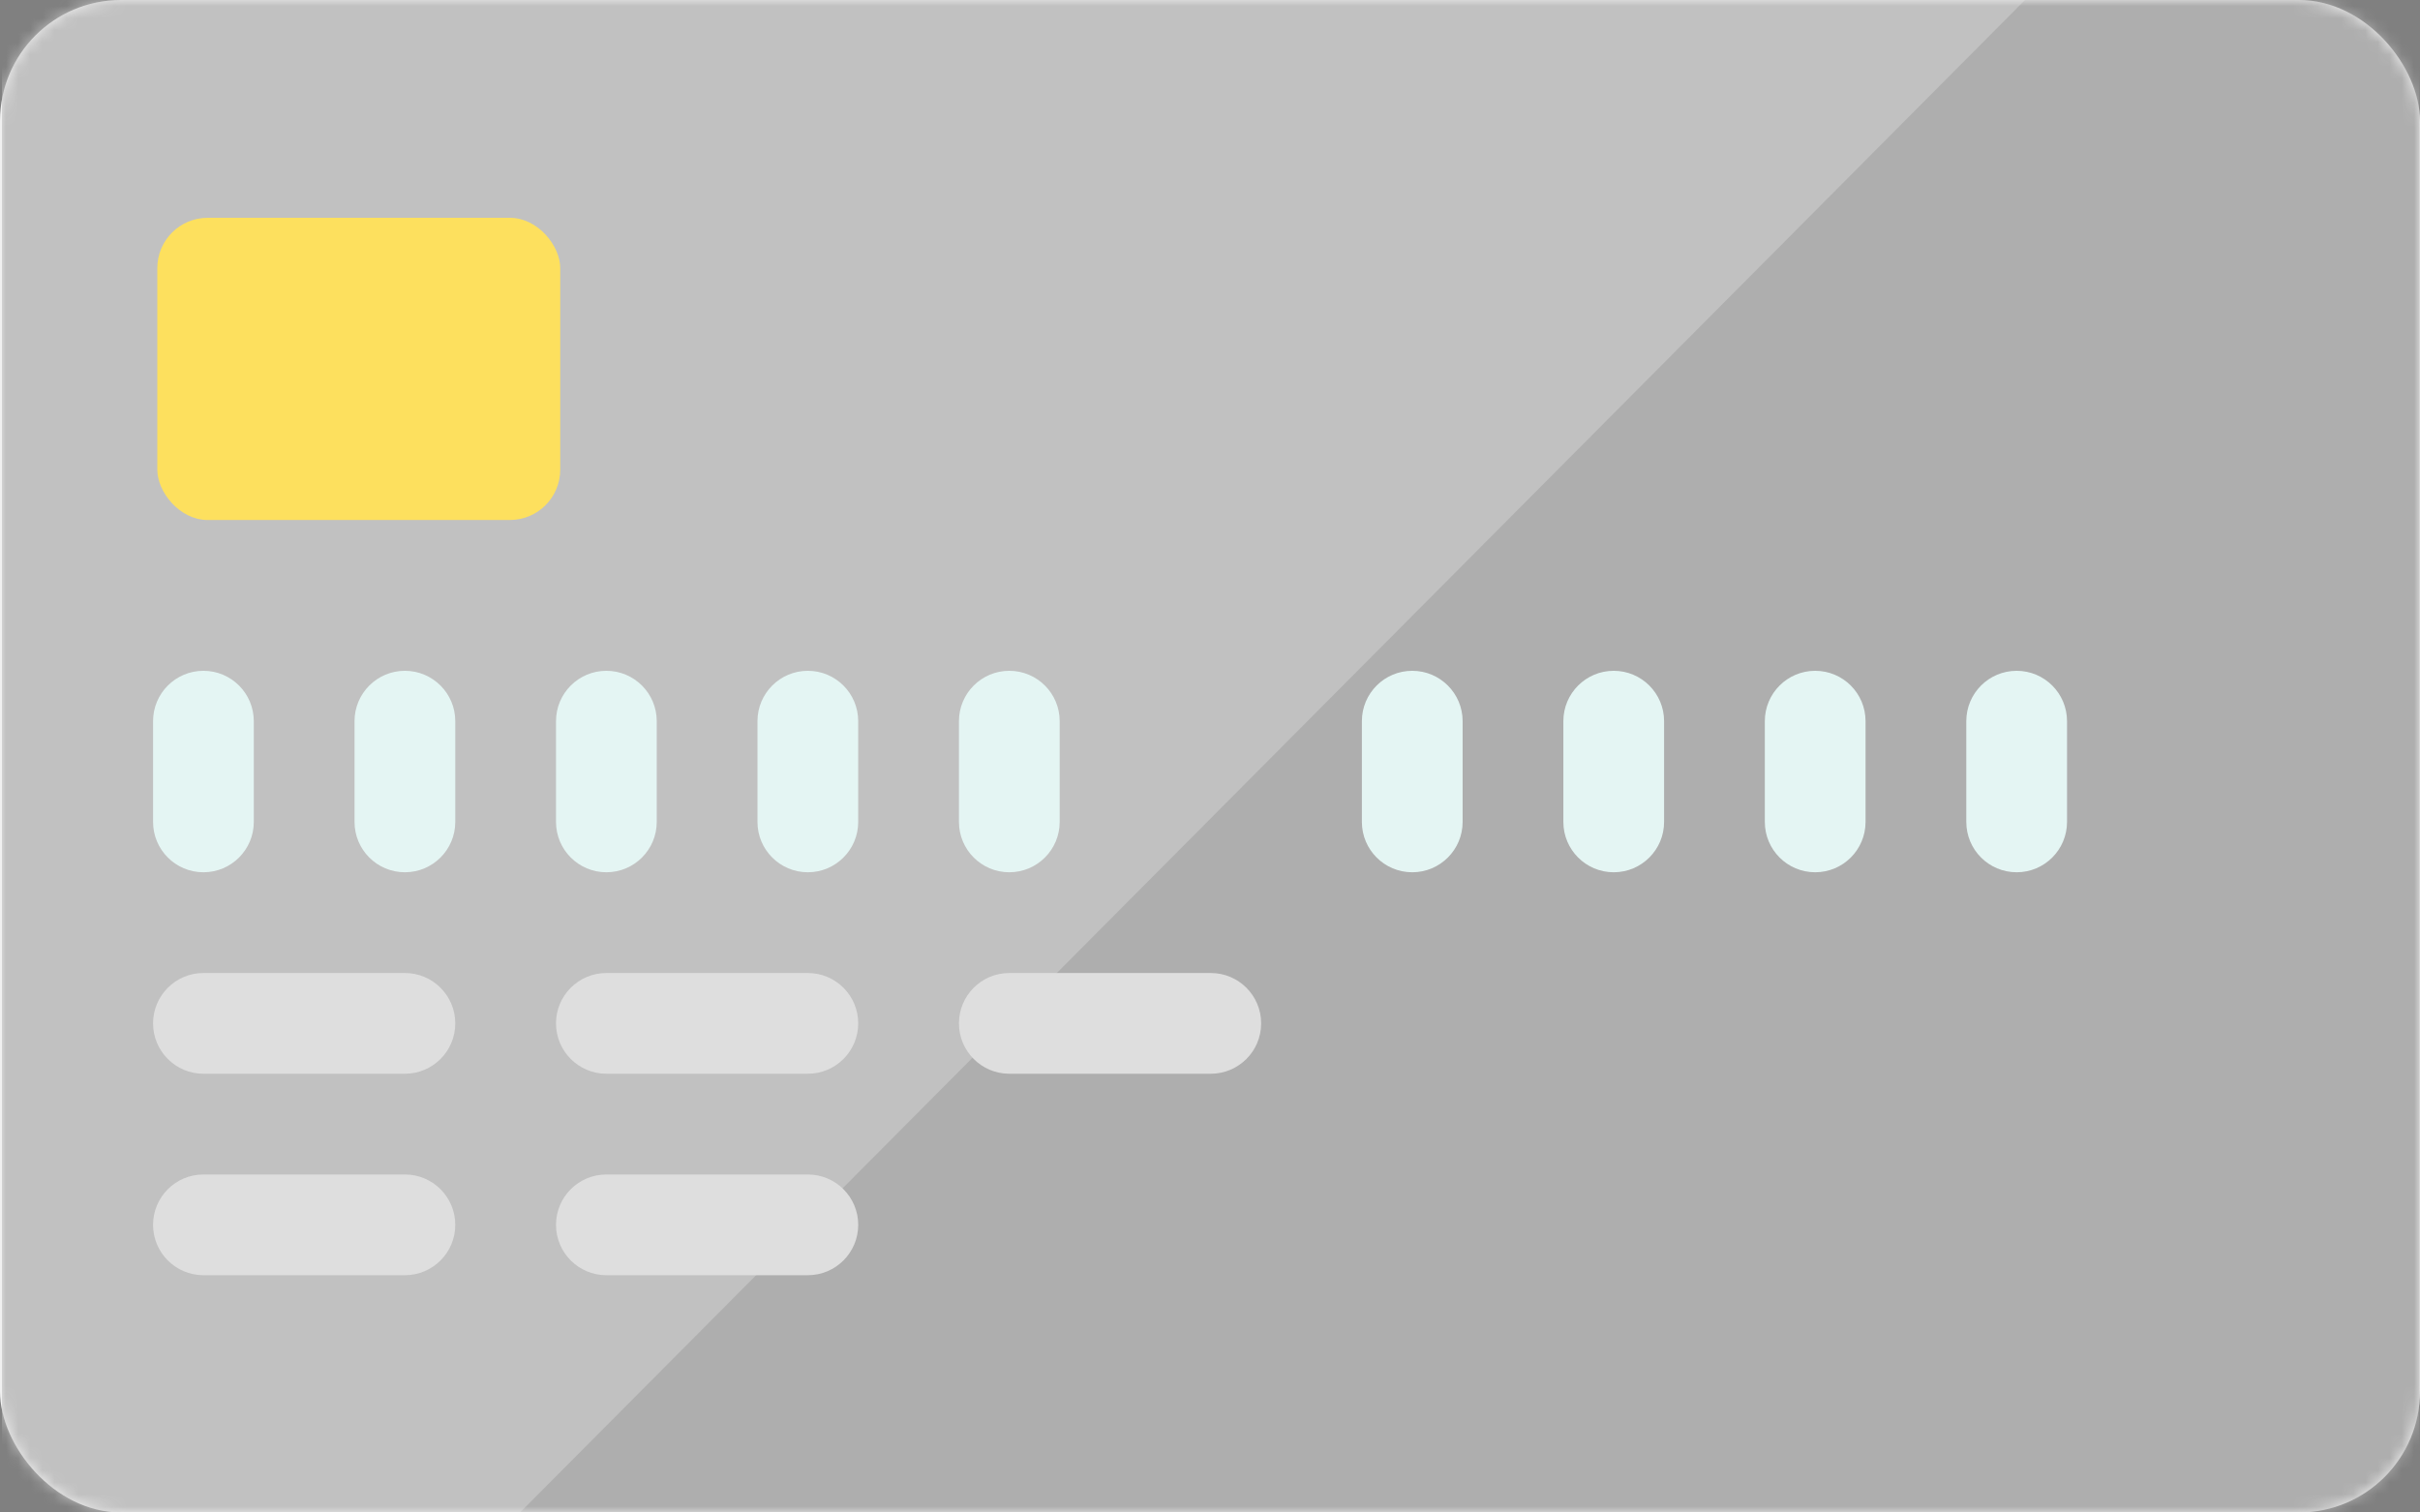
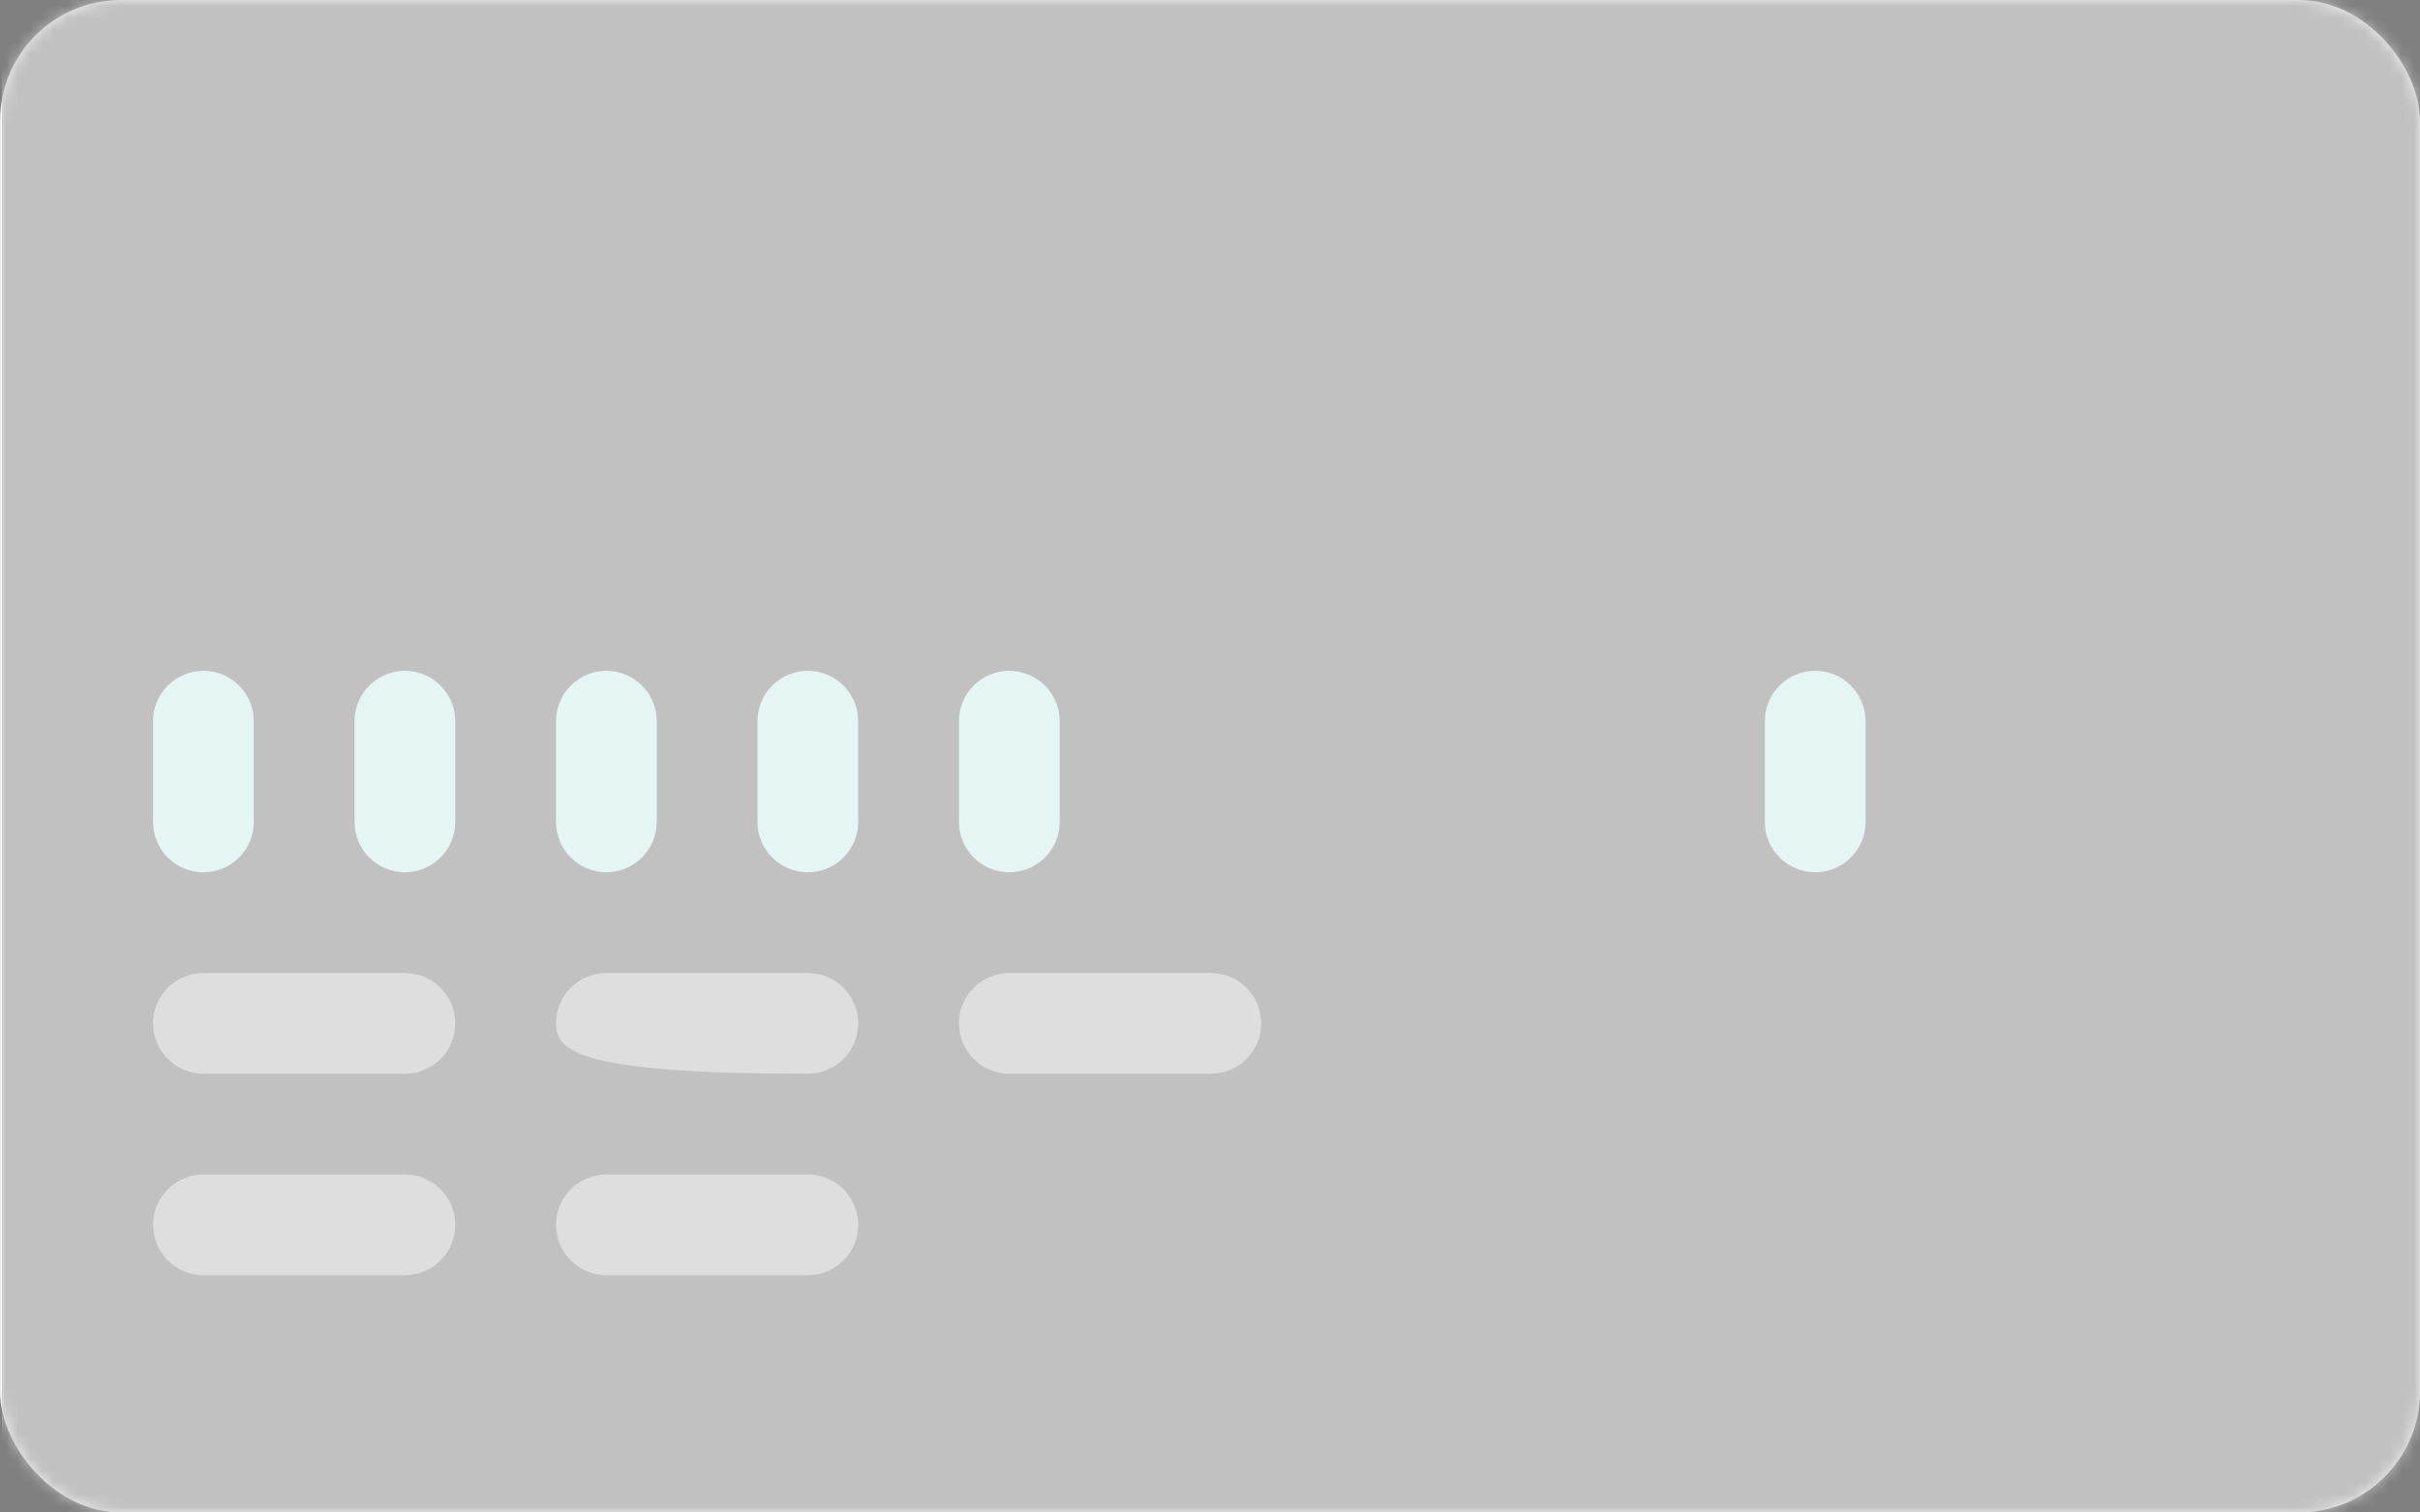
<svg xmlns="http://www.w3.org/2000/svg" xmlns:xlink="http://www.w3.org/1999/xlink" width="200px" height="125px" viewBox="0 0 200 125" version="1.1">
  <rect x="0" y="0" width="200" height="125" fill="#808080" stroke="none" />
  <title>Group 28</title>
  <defs>
    <rect id="path-1" x="0" y="0" width="200" height="125" rx="10" />
  </defs>
  <g id="Design" stroke="none" stroke-width="1" fill="none" fill-rule="evenodd">
    <g id="Group-28">
      <mask id="mask-2" fill="white">
        <use xlink:href="#path-1" />
      </mask>
      <use id="Mask" fill="#F0F0F0" xlink:href="#path-1" />
      <g id="credit-cards" mask="url(#mask-2)">
        <g transform="translate(0, -6)">
          <rect id="Rectangle" fill="#C1C1C1" fill-rule="nonzero" x="0.163" y="3.163" width="199.805" height="137.366" />
-           <path d="M191.902,0.315 L173.013,0.315 L39.68,134.315 L191.902,134.315 C201.72,134.315 209.68,126.315 209.68,116.448 L209.68,18.182 C209.68,8.315 201.72,0.315 191.902,0.315 Z" id="Path" fill-opacity="0.101" fill="#000000" fill-rule="nonzero" />
-           <rect id="Rectangle" fill="#FDE05E" fill-rule="nonzero" x="13" y="24" width="33.301" height="24.976" rx="4.163" />
          <g id="Group" stroke-width="1" fill="none" fill-rule="evenodd" transform="translate(12.65, 61.439)">
            <path d="M4.163,16.65 C1.864,16.65 0,14.787 0,12.488 L0,4.163 C0,1.864 1.864,0 4.163,0 C6.462,0 8.325,1.864 8.325,4.163 L8.325,12.488 C8.325,14.787 6.462,16.65 4.163,16.65 Z" id="Path" fill="#E4F5F3" fill-rule="nonzero" />
            <path d="M20.813,16.65 C18.514,16.65 16.65,14.787 16.65,12.488 L16.65,4.163 C16.65,1.864 18.514,0 20.813,0 C23.112,0 24.976,1.864 24.976,4.163 L24.976,12.488 C24.976,14.787 23.112,16.65 20.813,16.65 Z" id="Path" fill="#E4F5F3" fill-rule="nonzero" />
            <path d="M37.463,16.65 C35.164,16.65 33.301,14.787 33.301,12.488 L33.301,4.163 C33.301,1.864 35.164,0 37.463,0 C39.762,0 41.626,1.864 41.626,4.163 L41.626,12.488 C41.626,14.787 39.762,16.65 37.463,16.65 Z" id="Path" fill="#E4F5F3" fill-rule="nonzero" />
            <path d="M54.114,16.65 C51.815,16.65 49.951,14.787 49.951,12.488 L49.951,4.163 C49.951,1.864 51.815,0 54.114,0 C56.413,0 58.276,1.864 58.276,4.163 L58.276,12.488 C58.276,14.787 56.413,16.65 54.114,16.65 Z" id="Path" fill="#E4F5F3" fill-rule="nonzero" />
            <path d="M70.764,16.65 C68.465,16.65 66.602,14.787 66.602,12.488 L66.602,4.163 C66.602,1.864 68.465,0 70.764,0 C73.063,0 74.927,1.864 74.927,4.163 L74.927,12.488 C74.927,14.787 73.063,16.65 70.764,16.65 Z" id="Path" fill="#E4F5F3" fill-rule="nonzero" />
-             <path d="M104.065,16.65 C101.766,16.65 99.902,14.787 99.902,12.488 L99.902,4.163 C99.902,1.864 101.766,0 104.065,0 C106.364,0 108.228,1.864 108.228,4.163 L108.228,12.488 C108.228,14.787 106.364,16.65 104.065,16.65 Z" id="Path" fill="#E4F5F3" fill-rule="nonzero" />
-             <path d="M120.715,16.65 C118.417,16.65 116.553,14.787 116.553,12.488 L116.553,4.163 C116.553,1.864 118.417,0 120.715,0 C123.014,0 124.878,1.864 124.878,4.163 L124.878,12.488 C124.878,14.787 123.014,16.65 120.715,16.65 Z" id="Path" fill="#E4F5F3" fill-rule="nonzero" />
            <path d="M137.366,16.65 C135.067,16.65 133.203,14.787 133.203,12.488 L133.203,4.163 C133.203,1.864 135.067,0 137.366,0 C139.665,0 141.528,1.864 141.528,4.163 L141.528,12.488 C141.528,14.787 139.665,16.65 137.366,16.65 Z" id="Path" fill="#E4F5F3" fill-rule="nonzero" />
-             <path d="M154.016,16.65 C151.717,16.65 149.854,14.787 149.854,12.488 L149.854,4.163 C149.854,1.864 151.717,0 154.016,0 C156.315,0 158.179,1.864 158.179,4.163 L158.179,12.488 C158.179,14.787 156.315,16.65 154.016,16.65 Z" id="Path" fill="#E4F5F3" fill-rule="nonzero" />
          </g>
          <path d="M33.463,94.74 L16.813,94.74 C14.514,94.74 12.65,92.876 12.65,90.577 C12.65,88.278 14.514,86.415 16.813,86.415 L33.463,86.415 C35.762,86.415 37.626,88.278 37.626,90.577 C37.626,92.876 35.762,94.74 33.463,94.74 Z" id="Path" fill="#DEDEDE" fill-rule="nonzero" />
-           <path d="M66.764,94.74 L50.114,94.74 C47.815,94.74 45.951,92.876 45.951,90.577 C45.951,88.278 47.815,86.415 50.114,86.415 L66.764,86.415 C69.063,86.415 70.927,88.278 70.927,90.577 C70.927,92.876 69.063,94.74 66.764,94.74 Z" id="Path" fill="#DEDEDE" fill-rule="nonzero" />
+           <path d="M66.764,94.74 C47.815,94.74 45.951,92.876 45.951,90.577 C45.951,88.278 47.815,86.415 50.114,86.415 L66.764,86.415 C69.063,86.415 70.927,88.278 70.927,90.577 C70.927,92.876 69.063,94.74 66.764,94.74 Z" id="Path" fill="#DEDEDE" fill-rule="nonzero" />
          <path d="M33.463,111.39 L16.813,111.39 C14.514,111.39 12.65,109.527 12.65,107.228 C12.65,104.929 14.514,103.065 16.813,103.065 L33.463,103.065 C35.762,103.065 37.626,104.929 37.626,107.228 C37.626,109.527 35.762,111.39 33.463,111.39 Z" id="Path" fill="#DEDEDE" fill-rule="nonzero" />
          <path d="M66.764,111.39 L50.114,111.39 C47.815,111.39 45.951,109.527 45.951,107.228 C45.951,104.929 47.815,103.065 50.114,103.065 L66.764,103.065 C69.063,103.065 70.927,104.929 70.927,107.228 C70.927,109.527 69.063,111.39 66.764,111.39 Z" id="Path" fill="#DEDEDE" fill-rule="nonzero" />
          <path d="M100.065,94.74 L83.415,94.74 C81.116,94.74 79.252,92.876 79.252,90.577 C79.252,88.278 81.116,86.415 83.415,86.415 L100.065,86.415 C102.364,86.415 104.228,88.278 104.228,90.577 C104.228,92.876 102.364,94.74 100.065,94.74 Z" id="Path" fill="#DEDEDE" fill-rule="nonzero" />
        </g>
      </g>
    </g>
  </g>
</svg>